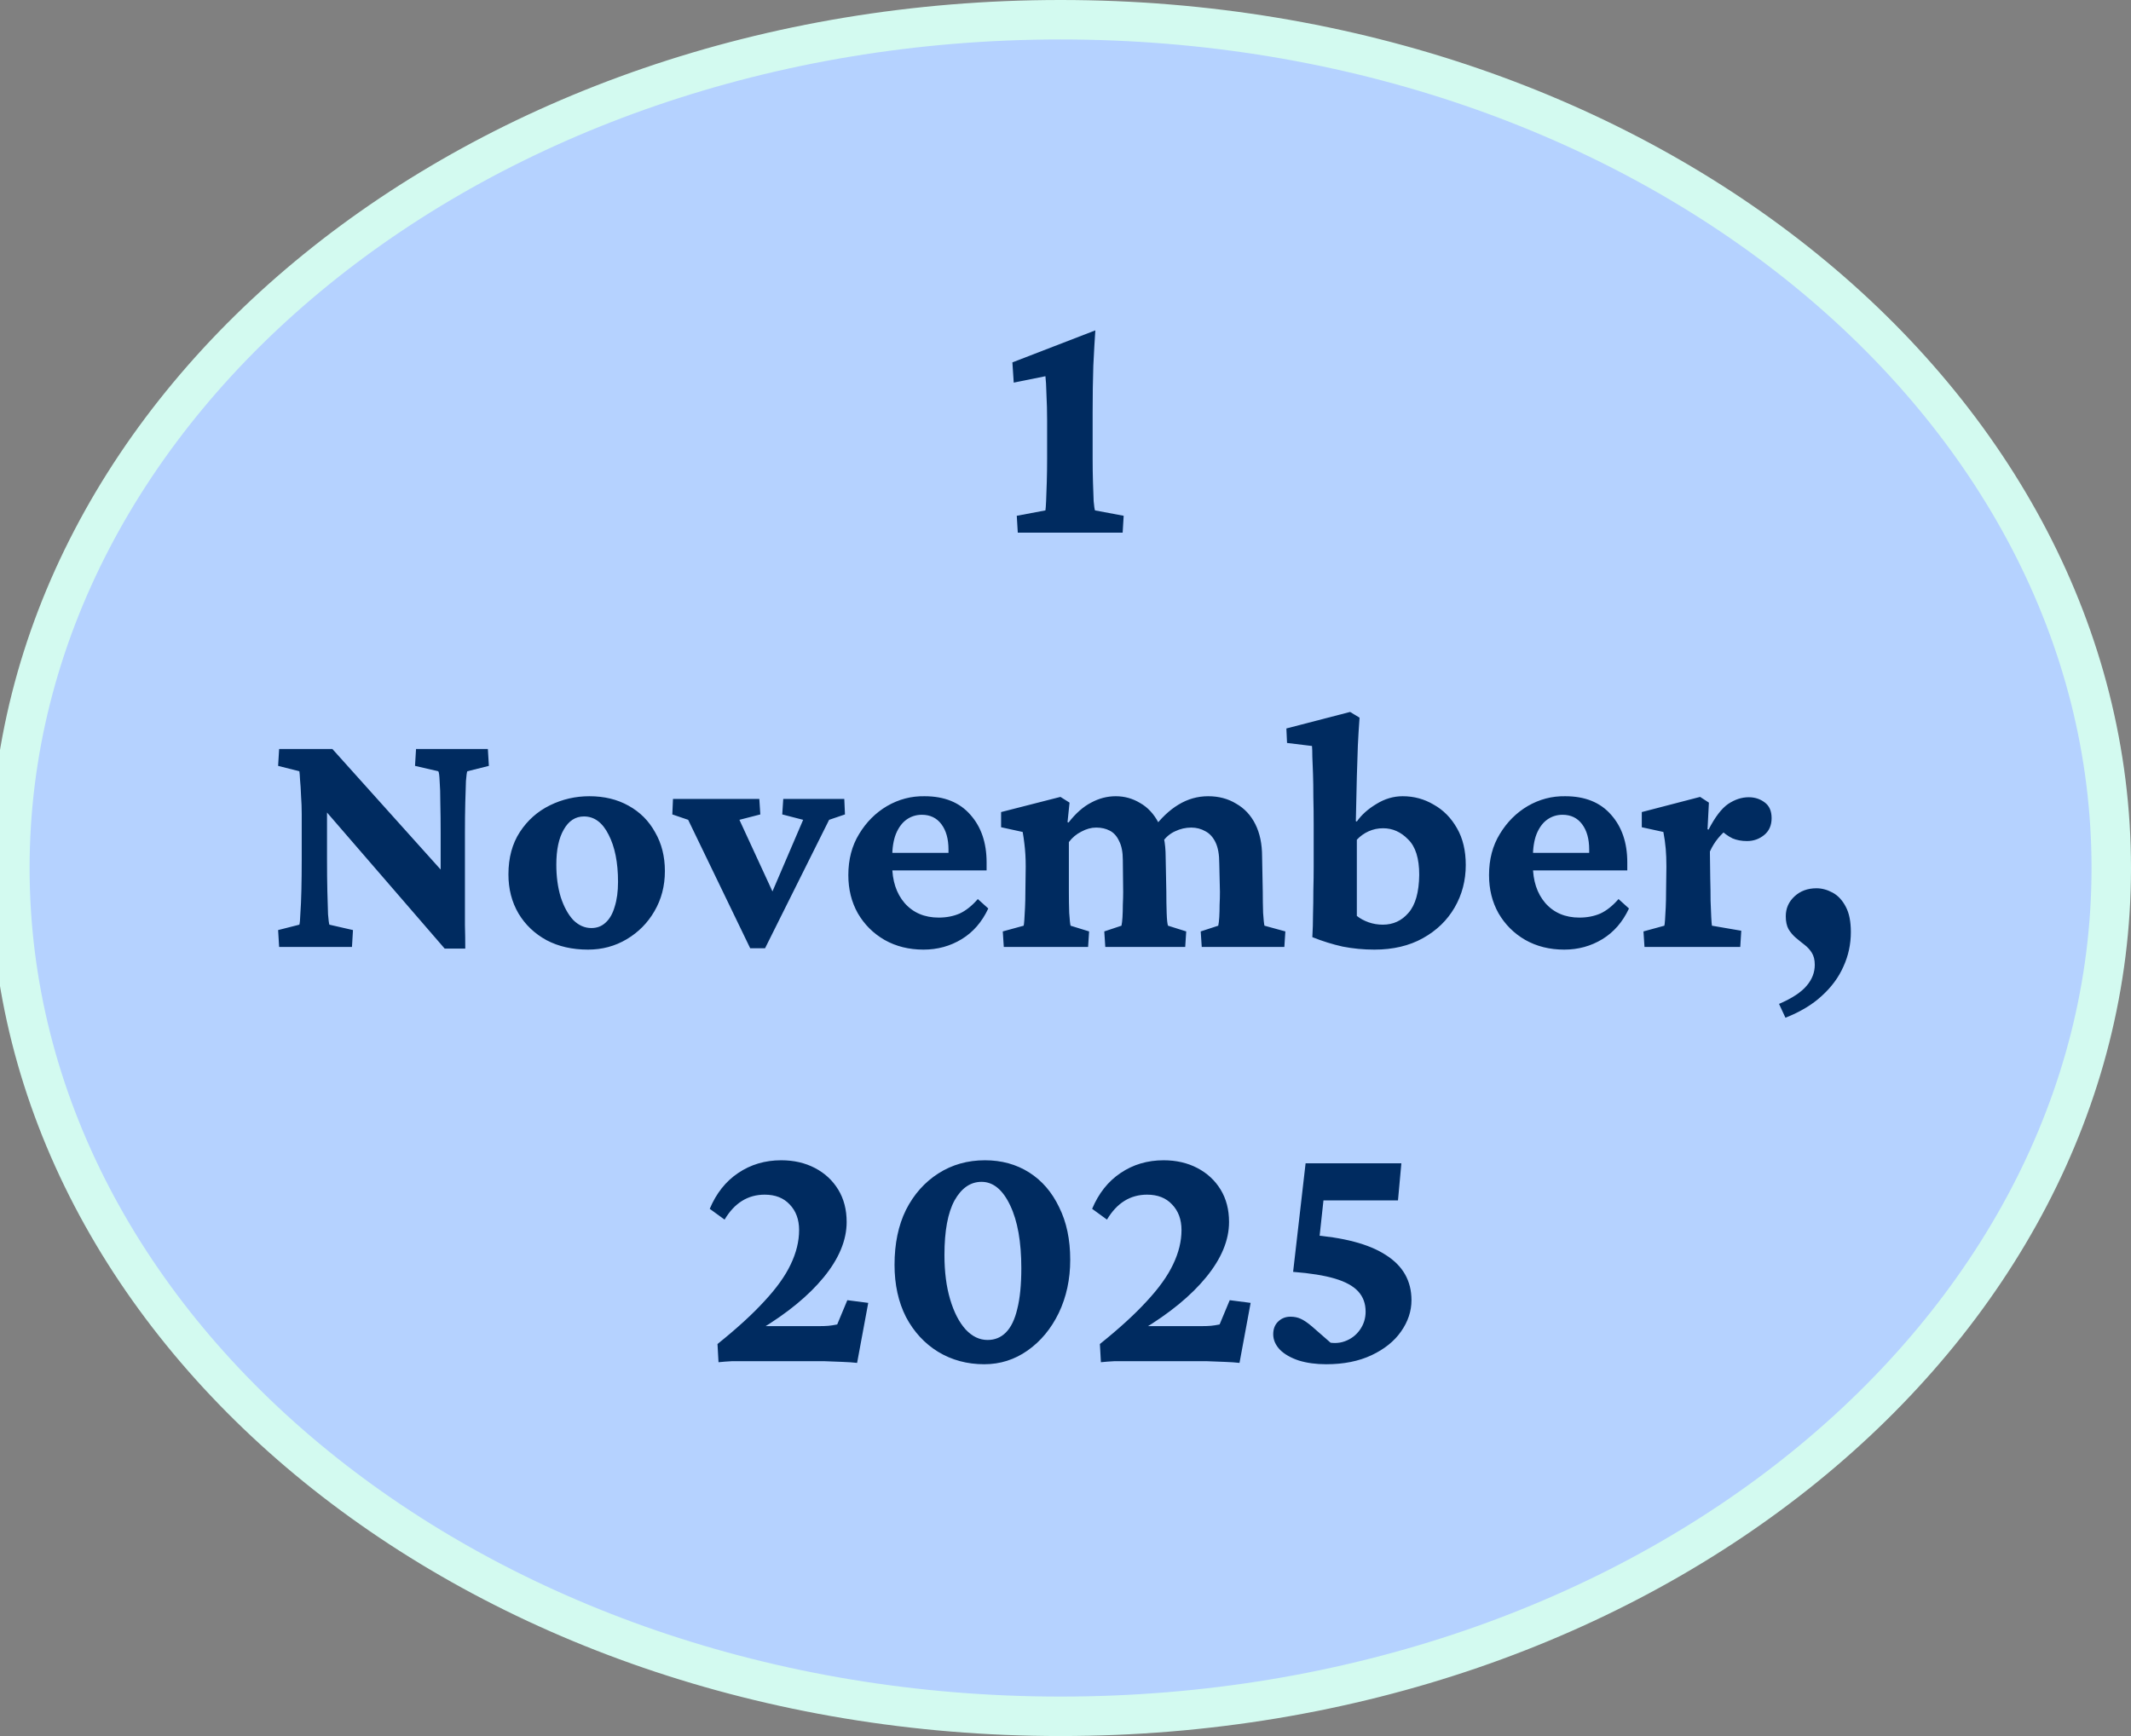
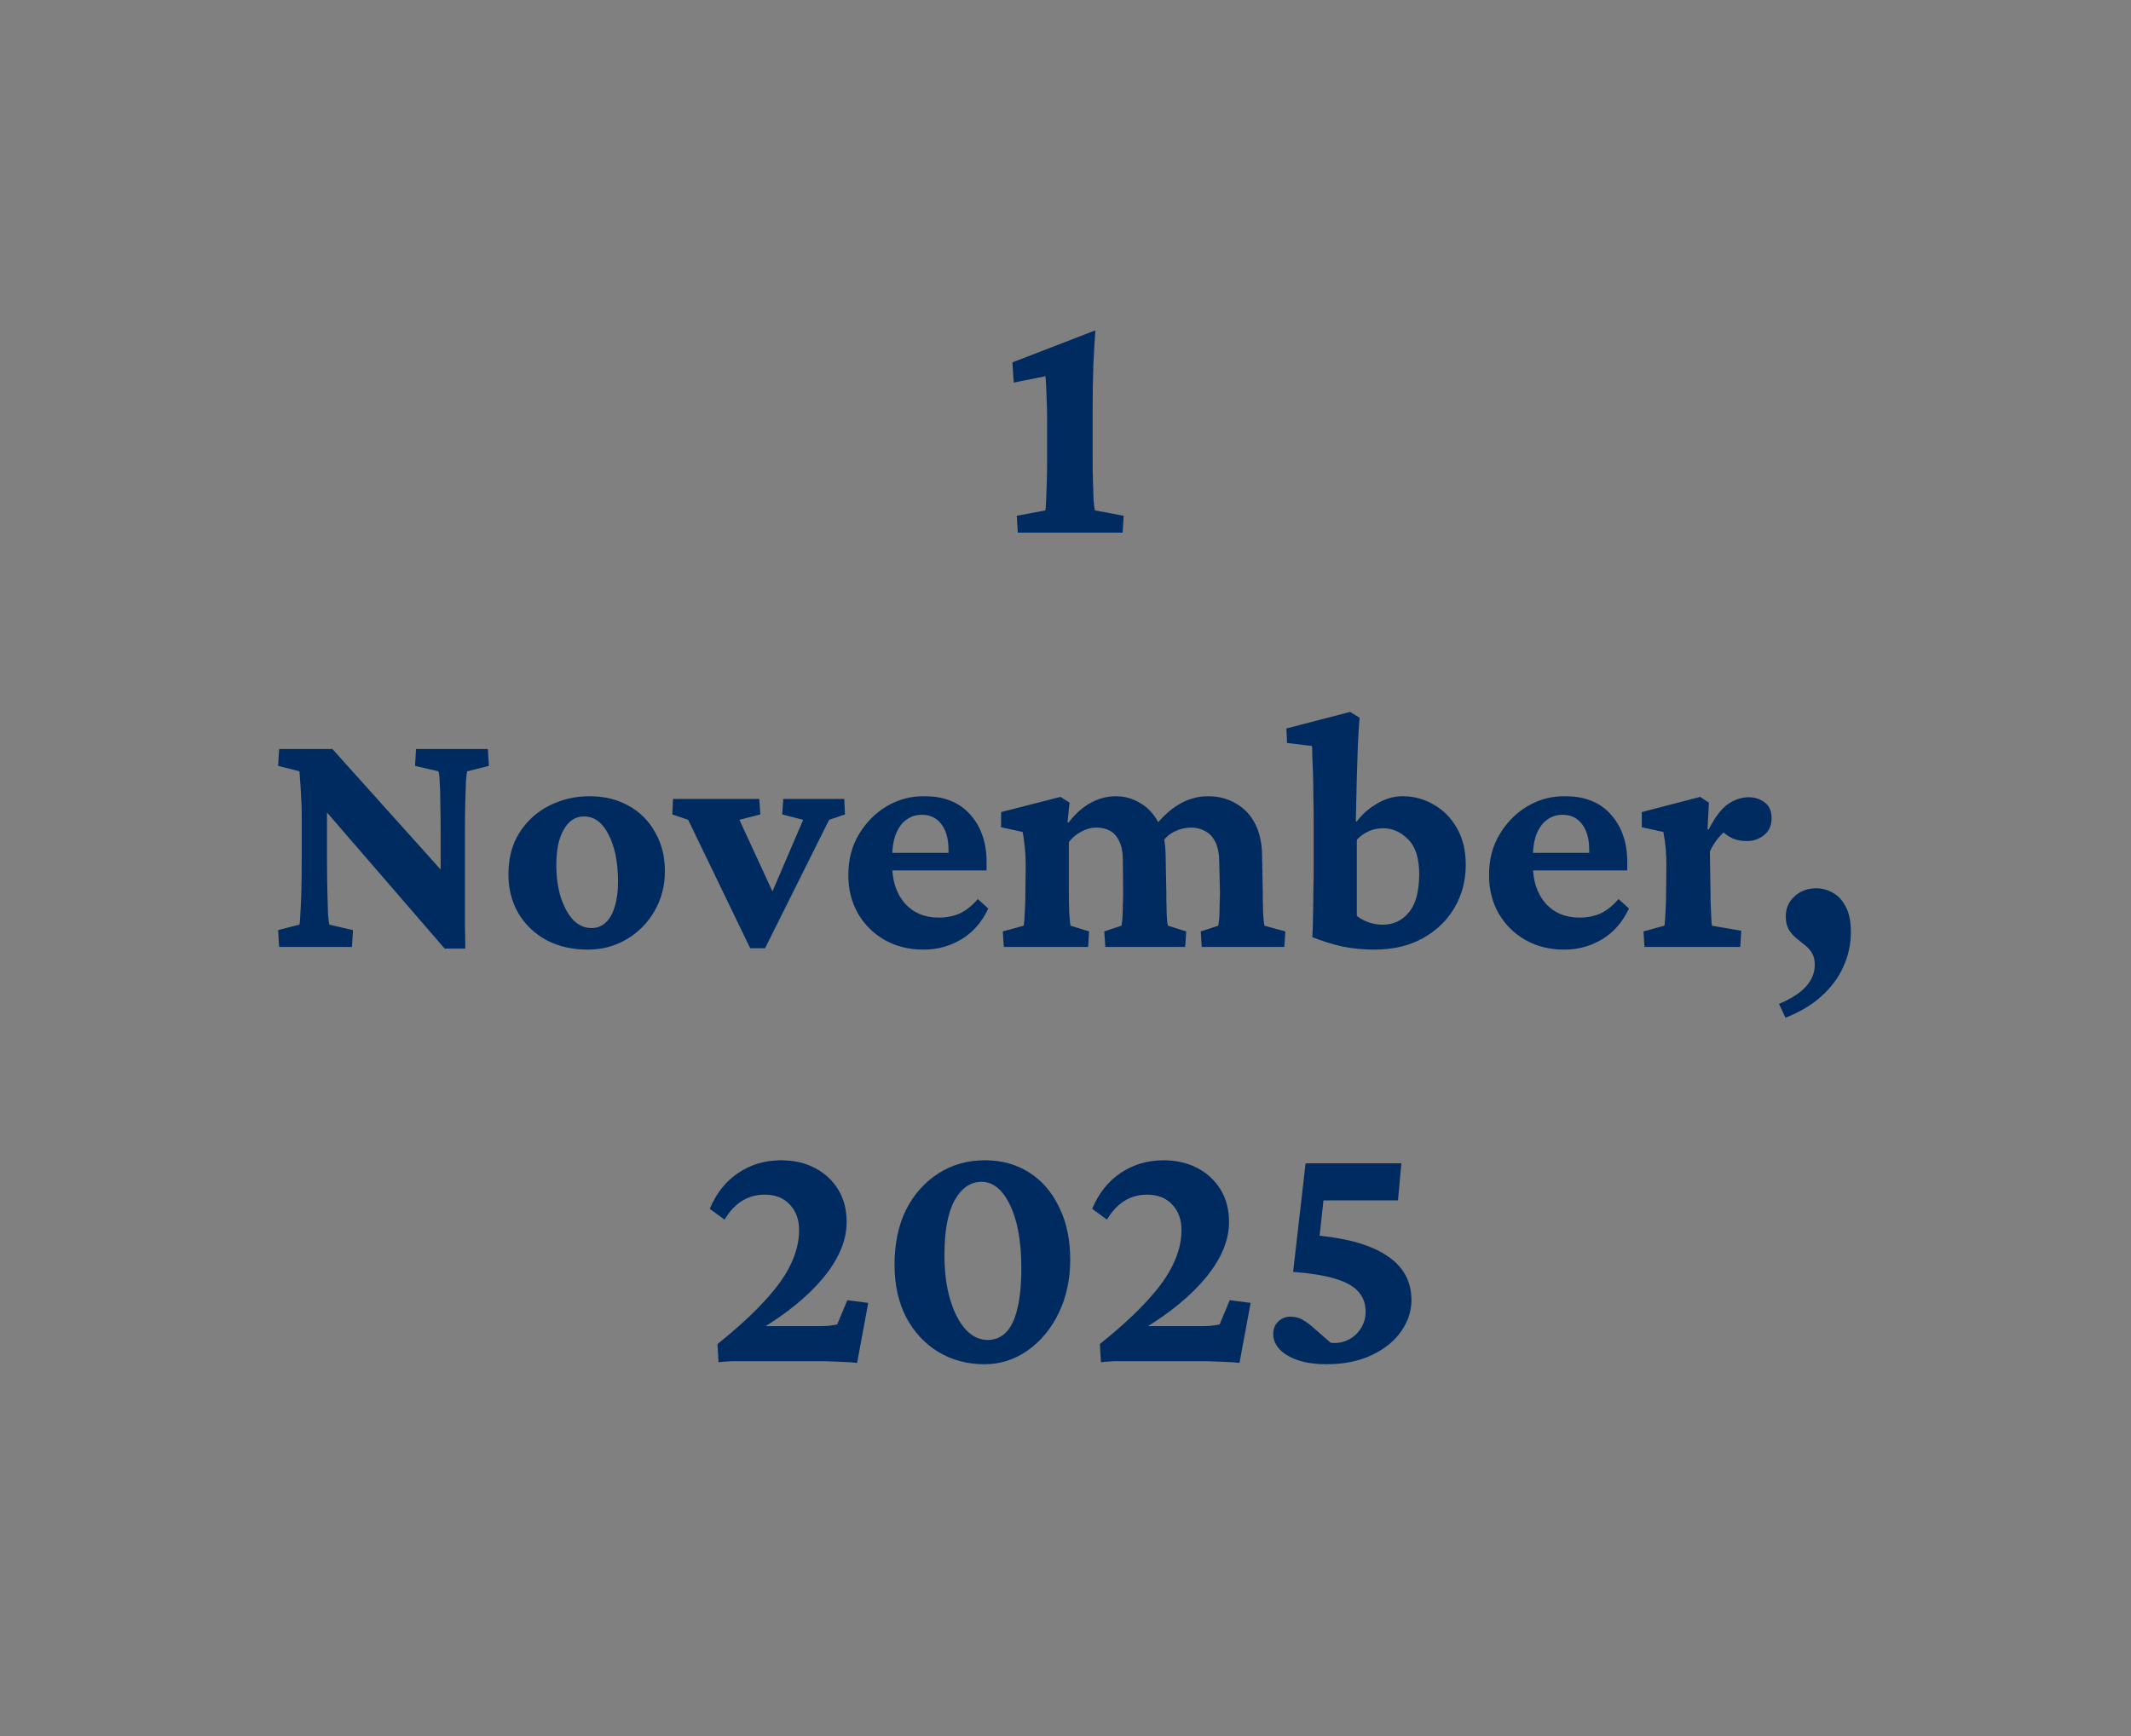
<svg xmlns="http://www.w3.org/2000/svg" width="216" height="176" viewBox="0 0 216 176" fill="none">
  <rect x="0" y="0" width="216" height="176" fill="#808080" stroke="none" />
-   <path d="M107.5 2C166.73 2 214 40.874 214 88C214 135.126 166.73 174 107.5 174C48.27 174 1 135.126 1 88C1 40.874 48.27 2 107.5 2Z" fill="#B5D2FF" stroke="#D3FAF0" stroke-width="4" />
  <path d="M110.751 46.48C110.751 47.346 110.763 48.155 110.786 48.907C110.808 49.659 110.831 50.297 110.854 50.821C110.9 51.323 110.945 51.63 110.991 51.744L113.896 52.291L113.793 54H103.164L103.061 52.291L105.966 51.744C105.989 51.607 106.012 51.288 106.035 50.787C106.057 50.263 106.08 49.625 106.103 48.873C106.126 48.098 106.137 47.301 106.137 46.48V42.618C106.137 41.73 106.114 40.852 106.069 39.986C106.046 39.12 106.012 38.505 105.966 38.141L102.753 38.79L102.617 36.739L111.025 33.492C110.957 34.472 110.888 35.668 110.82 37.081C110.774 38.494 110.751 40.078 110.751 41.832V46.48ZM44.665 89.677V84.413C44.665 83.319 44.654 82.317 44.631 81.405C44.631 80.494 44.608 79.753 44.562 79.184C44.54 78.614 44.494 78.284 44.426 78.192L42.067 77.645L42.17 75.936H49.45L49.553 77.645L47.365 78.192C47.32 78.284 47.274 78.614 47.228 79.184C47.206 79.753 47.183 80.494 47.16 81.405C47.137 82.317 47.126 83.319 47.126 84.413V90.941C47.126 92.012 47.126 92.958 47.126 93.778C47.149 94.576 47.16 95.373 47.16 96.171H45.075L31.335 80.277L33.147 80.243V87.079C33.147 88.31 33.158 89.403 33.181 90.36C33.203 91.317 33.226 92.092 33.249 92.685C33.295 93.254 33.34 93.607 33.386 93.744L35.778 94.291L35.676 96H28.293L28.19 94.291L30.344 93.744C30.389 93.607 30.424 93.231 30.446 92.616C30.492 92.001 30.526 91.215 30.549 90.258C30.572 89.278 30.583 88.218 30.583 87.079V82.533C30.583 81.918 30.56 81.303 30.515 80.688C30.492 80.049 30.458 79.503 30.412 79.047C30.389 78.591 30.366 78.306 30.344 78.192L28.19 77.645L28.293 75.936H33.693L46.032 89.677H44.665ZM59.602 96.273C58.007 96.273 56.605 95.954 55.398 95.316C54.19 94.656 53.244 93.755 52.56 92.616C51.877 91.454 51.535 90.132 51.535 88.651C51.535 86.965 51.922 85.53 52.697 84.345C53.472 83.16 54.486 82.26 55.739 81.644C56.992 81.029 58.325 80.722 59.738 80.722C61.242 80.722 62.564 81.041 63.703 81.679C64.865 82.317 65.765 83.217 66.403 84.379C67.064 85.518 67.394 86.829 67.394 88.31C67.394 89.814 67.041 91.169 66.335 92.377C65.651 93.562 64.717 94.507 63.532 95.214C62.347 95.92 61.037 96.273 59.602 96.273ZM59.943 94.086C60.513 94.086 60.992 93.904 61.379 93.539C61.789 93.174 62.097 92.639 62.302 91.933C62.53 91.226 62.644 90.383 62.644 89.403C62.644 87.444 62.325 85.849 61.687 84.618C61.071 83.388 60.24 82.772 59.191 82.772C58.325 82.772 57.642 83.217 57.141 84.106C56.639 84.971 56.389 86.156 56.389 87.66C56.389 88.868 56.537 89.962 56.833 90.941C57.152 91.921 57.574 92.696 58.098 93.266C58.645 93.812 59.26 94.086 59.943 94.086ZM76.042 96.137L69.753 83.114L68.147 82.567L68.215 80.995H76.965L77.067 82.567L74.948 83.114L78.811 91.488H77.819L81.408 83.114L79.289 82.567L79.392 80.995H85.578L85.647 82.567L84.04 83.114L77.546 96.137H76.042ZM93.61 96.273C92.129 96.273 90.808 95.943 89.645 95.282C88.506 94.621 87.606 93.721 86.945 92.582C86.307 91.443 85.988 90.155 85.988 88.72C85.988 87.125 86.353 85.735 87.082 84.55C87.811 83.342 88.757 82.397 89.919 81.713C91.104 81.029 92.368 80.699 93.713 80.722C95.718 80.722 97.268 81.348 98.361 82.602C99.455 83.832 100.002 85.439 100.002 87.421V88.241H89.953V86.464H96.652L96.14 87.284V86.122C96.14 85.051 95.9 84.197 95.422 83.559C94.943 82.921 94.283 82.602 93.439 82.602C92.87 82.602 92.357 82.761 91.901 83.08C91.446 83.399 91.081 83.889 90.808 84.55C90.557 85.188 90.432 85.997 90.432 86.977V87.694C90.432 89.289 90.853 90.577 91.696 91.557C92.562 92.537 93.713 93.026 95.148 93.026C95.923 93.026 96.63 92.89 97.268 92.616C97.906 92.32 98.521 91.83 99.113 91.147L100.173 92.103C99.535 93.471 98.635 94.507 97.473 95.214C96.311 95.92 95.023 96.273 93.61 96.273ZM101.745 96L101.643 94.428L103.762 93.847C103.785 93.755 103.807 93.55 103.83 93.231C103.853 92.89 103.876 92.48 103.898 92.001C103.921 91.522 103.933 90.998 103.933 90.429L103.967 87.865C103.967 87.409 103.955 86.999 103.933 86.635C103.91 86.247 103.876 85.871 103.83 85.507C103.785 85.12 103.728 84.732 103.659 84.345L101.472 83.866V82.328L107.487 80.79L108.41 81.371L108.205 83.353L108.308 83.388C109.037 82.454 109.8 81.781 110.598 81.371C111.395 80.938 112.227 80.722 113.093 80.722C113.981 80.722 114.802 80.95 115.554 81.405C116.328 81.838 116.955 82.51 117.434 83.422C117.912 84.311 118.151 85.461 118.151 86.874L118.22 90.394C118.22 91.147 118.231 91.864 118.254 92.548C118.277 93.231 118.322 93.664 118.391 93.847L120.236 94.428L120.134 96H112.033L111.931 94.428L113.674 93.847C113.719 93.642 113.754 93.357 113.776 92.992C113.799 92.605 113.811 92.183 113.811 91.728C113.833 91.272 113.845 90.839 113.845 90.429L113.811 87.216C113.811 86.395 113.685 85.746 113.435 85.268C113.207 84.766 112.888 84.413 112.478 84.208C112.09 84.003 111.634 83.9 111.11 83.9C110.609 83.9 110.108 84.037 109.606 84.311C109.105 84.561 108.684 84.914 108.342 85.37V90.394C108.342 91.147 108.353 91.864 108.376 92.548C108.422 93.231 108.467 93.664 108.513 93.847L110.393 94.428L110.29 96H101.745ZM121.809 96L121.706 94.428L123.483 93.847C123.529 93.642 123.563 93.357 123.586 92.992C123.609 92.605 123.62 92.183 123.62 91.728C123.643 91.272 123.654 90.839 123.654 90.429L123.586 87.523C123.586 86.635 123.461 85.928 123.21 85.404C122.959 84.88 122.618 84.504 122.185 84.276C121.752 84.026 121.273 83.9 120.749 83.9C120.179 83.9 119.632 84.026 119.108 84.276C118.607 84.504 118.186 84.857 117.844 85.336L116.853 84.037C117.673 82.943 118.539 82.123 119.45 81.576C120.384 81.007 121.387 80.722 122.458 80.722C123.529 80.722 124.475 80.972 125.295 81.474C126.138 81.952 126.787 82.647 127.243 83.559C127.699 84.47 127.927 85.564 127.927 86.84L127.995 90.394C127.995 91.147 128.007 91.864 128.029 92.548C128.075 93.231 128.12 93.664 128.166 93.847L130.285 94.428L130.183 96H121.809ZM133.02 95.009C133.065 94.257 133.088 93.493 133.088 92.719C133.111 91.921 133.122 91.112 133.122 90.292C133.145 89.449 133.156 88.629 133.156 87.831V83.661C133.156 82.613 133.145 81.656 133.122 80.79C133.122 79.901 133.111 79.127 133.088 78.466C133.065 77.782 133.042 77.201 133.02 76.723C133.02 76.244 133.008 75.88 132.985 75.629L130.456 75.321L130.388 73.852L136.848 72.177L137.805 72.758C137.736 73.692 137.679 74.626 137.634 75.561C137.611 76.472 137.577 77.532 137.531 78.739C137.508 79.947 137.474 81.451 137.429 83.251L137.531 83.285C138.01 82.602 138.671 82.009 139.514 81.508C140.357 80.984 141.245 80.722 142.18 80.722C143.319 80.722 144.367 81.007 145.324 81.576C146.304 82.123 147.09 82.921 147.683 83.969C148.275 84.994 148.571 86.236 148.571 87.694C148.571 89.267 148.195 90.702 147.443 92.001C146.691 93.3 145.62 94.337 144.23 95.111C142.84 95.886 141.2 96.273 139.309 96.273C138.215 96.273 137.144 96.171 136.096 95.966C135.07 95.738 134.045 95.419 133.02 95.009ZM140.163 93.744C141.211 93.744 142.077 93.345 142.761 92.548C143.467 91.75 143.832 90.463 143.854 88.686C143.854 87.022 143.479 85.826 142.727 85.097C141.997 84.345 141.154 83.969 140.197 83.969C139.673 83.969 139.183 84.071 138.728 84.276C138.272 84.481 137.873 84.766 137.531 85.131V92.856C137.873 93.129 138.272 93.345 138.728 93.505C139.183 93.664 139.662 93.744 140.163 93.744ZM158.552 96.273C157.071 96.273 155.749 95.943 154.587 95.282C153.448 94.621 152.548 93.721 151.887 92.582C151.249 91.443 150.93 90.155 150.93 88.72C150.93 87.125 151.294 85.735 152.023 84.55C152.753 83.342 153.698 82.397 154.86 81.713C156.045 81.029 157.31 80.699 158.654 80.722C160.66 80.722 162.209 81.348 163.303 82.602C164.396 83.832 164.943 85.439 164.943 87.421V88.241H154.895V86.464H161.594L161.081 87.284V86.122C161.081 85.051 160.842 84.197 160.363 83.559C159.885 82.921 159.224 82.602 158.381 82.602C157.811 82.602 157.299 82.761 156.843 83.08C156.387 83.399 156.022 83.889 155.749 84.55C155.498 85.188 155.373 85.997 155.373 86.977V87.694C155.373 89.289 155.795 90.577 156.638 91.557C157.504 92.537 158.654 93.026 160.09 93.026C160.865 93.026 161.571 92.89 162.209 92.616C162.847 92.32 163.462 91.83 164.055 91.147L165.114 92.103C164.476 93.471 163.576 94.507 162.414 95.214C161.252 95.92 159.965 96.273 158.552 96.273ZM166.687 96L166.584 94.428L168.703 93.847C168.726 93.755 168.749 93.55 168.771 93.231C168.794 92.89 168.817 92.48 168.84 92.001C168.863 91.5 168.874 90.976 168.874 90.429L168.908 87.865C168.908 87.182 168.885 86.578 168.84 86.054C168.794 85.507 168.715 84.937 168.601 84.345L166.413 83.866V82.328L172.326 80.79L173.215 81.371L173.078 84.071L173.181 84.106C173.841 82.829 174.502 81.963 175.163 81.508C175.847 81.052 176.542 80.824 177.248 80.824C177.863 80.824 178.399 80.995 178.854 81.337C179.333 81.679 179.572 82.214 179.572 82.943C179.572 83.672 179.322 84.242 178.82 84.652C178.319 85.062 177.738 85.268 177.077 85.268C176.53 85.268 176.04 85.176 175.607 84.994C175.174 84.789 174.696 84.436 174.172 83.935L175.129 84.037C174.787 84.288 174.457 84.607 174.138 84.994C173.819 85.382 173.545 85.826 173.317 86.327L173.352 89.027C173.374 89.87 173.386 90.634 173.386 91.317C173.409 91.978 173.431 92.537 173.454 92.992C173.477 93.425 173.5 93.71 173.522 93.847L176.496 94.359L176.394 96H166.687ZM180.974 103.178L180.324 101.776C181.646 101.207 182.58 100.591 183.127 99.931C183.674 99.293 183.947 98.586 183.947 97.811C183.947 97.31 183.845 96.9 183.64 96.581C183.457 96.285 183.218 96.023 182.922 95.795C182.626 95.567 182.329 95.328 182.033 95.077C181.737 94.826 181.486 94.53 181.281 94.189C181.099 93.847 181.008 93.414 181.008 92.89C181.008 92.092 181.304 91.42 181.896 90.873C182.489 90.326 183.229 90.053 184.118 90.053C184.665 90.053 185.212 90.201 185.759 90.497C186.306 90.793 186.75 91.272 187.092 91.933C187.434 92.571 187.604 93.425 187.604 94.496C187.604 95.727 187.354 96.889 186.853 97.982C186.374 99.076 185.645 100.067 184.665 100.956C183.708 101.845 182.478 102.585 180.974 103.178ZM72.829 138.103L72.727 136.257C74.686 134.685 76.27 133.238 77.478 131.916C78.708 130.594 79.597 129.353 80.144 128.19C80.713 127.006 80.998 125.843 80.998 124.704C80.998 123.633 80.679 122.767 80.041 122.106C79.426 121.446 78.583 121.115 77.512 121.115C75.803 121.115 74.447 121.958 73.444 123.645L71.94 122.551C72.601 120.979 73.558 119.771 74.811 118.928C76.088 118.062 77.546 117.629 79.186 117.629C80.463 117.629 81.602 117.891 82.605 118.415C83.607 118.939 84.393 119.668 84.963 120.603C85.533 121.537 85.817 122.631 85.817 123.884C85.817 125.729 85.043 127.598 83.493 129.489C81.966 131.358 79.802 133.135 76.999 134.821V134.445H82.946C83.379 134.445 83.721 134.434 83.972 134.411C84.222 134.388 84.519 134.343 84.86 134.274L85.886 131.813L88.005 132.087L86.877 138.171C86.49 138.125 85.988 138.091 85.373 138.068C84.758 138.046 84.165 138.023 83.596 138C83.026 138 82.57 138 82.228 138H75.461C75.051 138 74.618 138 74.162 138C73.706 138.023 73.262 138.057 72.829 138.103ZM99.763 138.308C98.031 138.308 96.47 137.886 95.08 137.043C93.713 136.2 92.63 135.026 91.833 133.522C91.058 131.996 90.671 130.23 90.671 128.225C90.671 126.083 91.058 124.226 91.833 122.653C92.63 121.081 93.724 119.851 95.114 118.962C96.504 118.073 98.076 117.629 99.831 117.629C101.517 117.629 103.01 118.039 104.309 118.859C105.607 119.68 106.621 120.853 107.351 122.38C108.103 123.884 108.479 125.661 108.479 127.712C108.479 129.694 108.091 131.494 107.316 133.112C106.542 134.707 105.493 135.972 104.172 136.906C102.85 137.84 101.381 138.308 99.763 138.308ZM100.104 135.847C100.834 135.847 101.449 135.596 101.95 135.095C102.474 134.571 102.862 133.773 103.112 132.702C103.386 131.631 103.522 130.253 103.522 128.566C103.522 125.9 103.146 123.781 102.395 122.209C101.643 120.614 100.674 119.816 99.489 119.816C98.373 119.816 97.461 120.443 96.755 121.696C96.071 122.95 95.73 124.795 95.73 127.233C95.73 128.942 95.923 130.446 96.311 131.745C96.698 133.044 97.222 134.058 97.883 134.787C98.544 135.493 99.284 135.847 100.104 135.847ZM111.589 138.103L111.486 136.257C113.446 134.685 115.03 133.238 116.237 131.916C117.468 130.594 118.356 129.353 118.903 128.19C119.473 127.006 119.758 125.843 119.758 124.704C119.758 123.633 119.439 122.767 118.801 122.106C118.186 121.446 117.342 121.115 116.271 121.115C114.562 121.115 113.207 121.958 112.204 123.645L110.7 122.551C111.361 120.979 112.318 119.771 113.571 118.928C114.847 118.062 116.306 117.629 117.946 117.629C119.222 117.629 120.362 117.891 121.364 118.415C122.367 118.939 123.153 119.668 123.723 120.603C124.292 121.537 124.577 122.631 124.577 123.884C124.577 125.729 123.802 127.598 122.253 129.489C120.726 131.358 118.562 133.135 115.759 134.821V134.445H121.706C122.139 134.445 122.481 134.434 122.731 134.411C122.982 134.388 123.278 134.343 123.62 134.274L124.646 131.813L126.765 132.087L125.637 138.171C125.249 138.125 124.748 138.091 124.133 138.068C123.518 138.046 122.925 138.023 122.355 138C121.786 138 121.33 138 120.988 138H114.221C113.811 138 113.378 138 112.922 138C112.466 138.023 112.022 138.057 111.589 138.103ZM134.421 138.308C133.396 138.308 132.473 138.182 131.652 137.932C130.832 137.658 130.194 137.294 129.738 136.838C129.283 136.359 129.055 135.835 129.055 135.266C129.055 134.742 129.214 134.32 129.533 134.001C129.875 133.659 130.297 133.488 130.798 133.488C131.185 133.488 131.527 133.557 131.823 133.693C132.142 133.83 132.53 134.092 132.985 134.479L135.412 136.599L134.182 135.983C134.979 136.211 135.686 136.211 136.301 135.983C136.939 135.756 137.451 135.368 137.839 134.821C138.226 134.274 138.42 133.659 138.42 132.976C138.42 132.155 138.169 131.472 137.668 130.925C137.167 130.378 136.381 129.945 135.31 129.626C134.239 129.307 132.826 129.079 131.071 128.942L132.336 117.937H142.043L141.701 121.696H134.147L133.635 126.413L132.678 125.183C136.164 125.433 138.762 126.117 140.471 127.233C142.202 128.327 143.068 129.854 143.068 131.813C143.068 132.93 142.715 133.99 142.009 134.992C141.325 135.972 140.334 136.77 139.035 137.385C137.736 138 136.198 138.308 134.421 138.308Z" fill="#002B60" />
</svg>